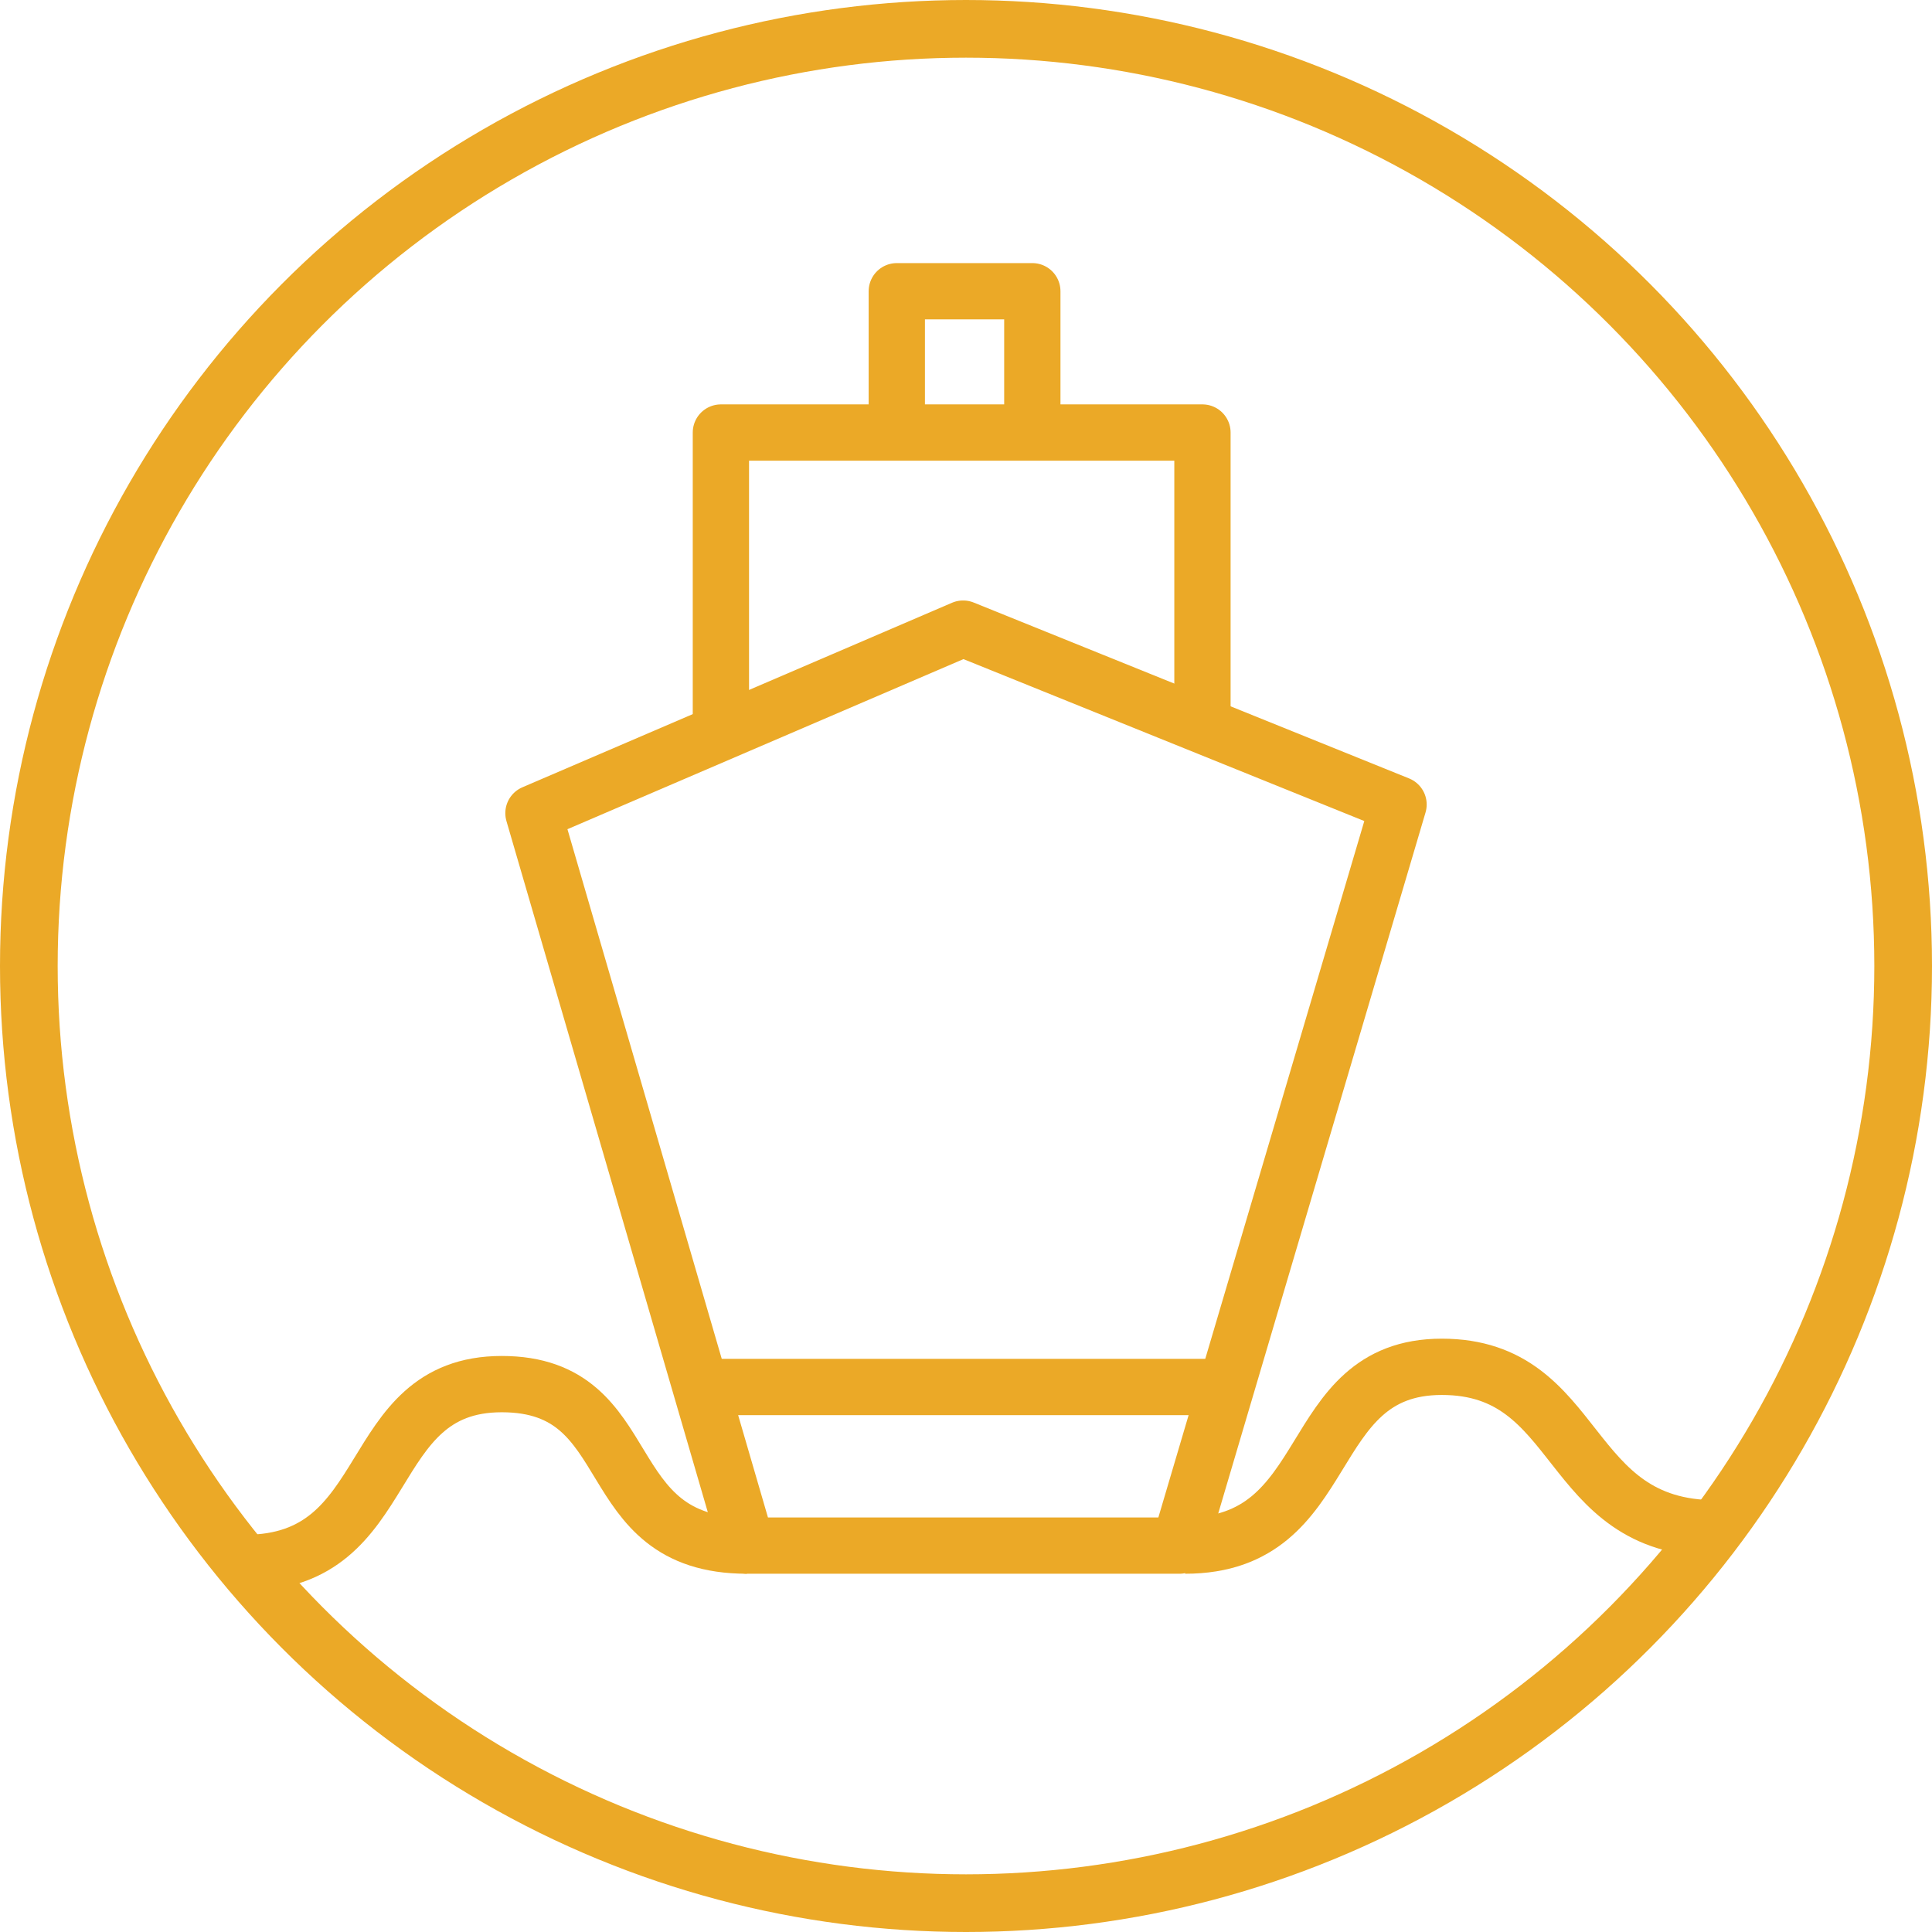
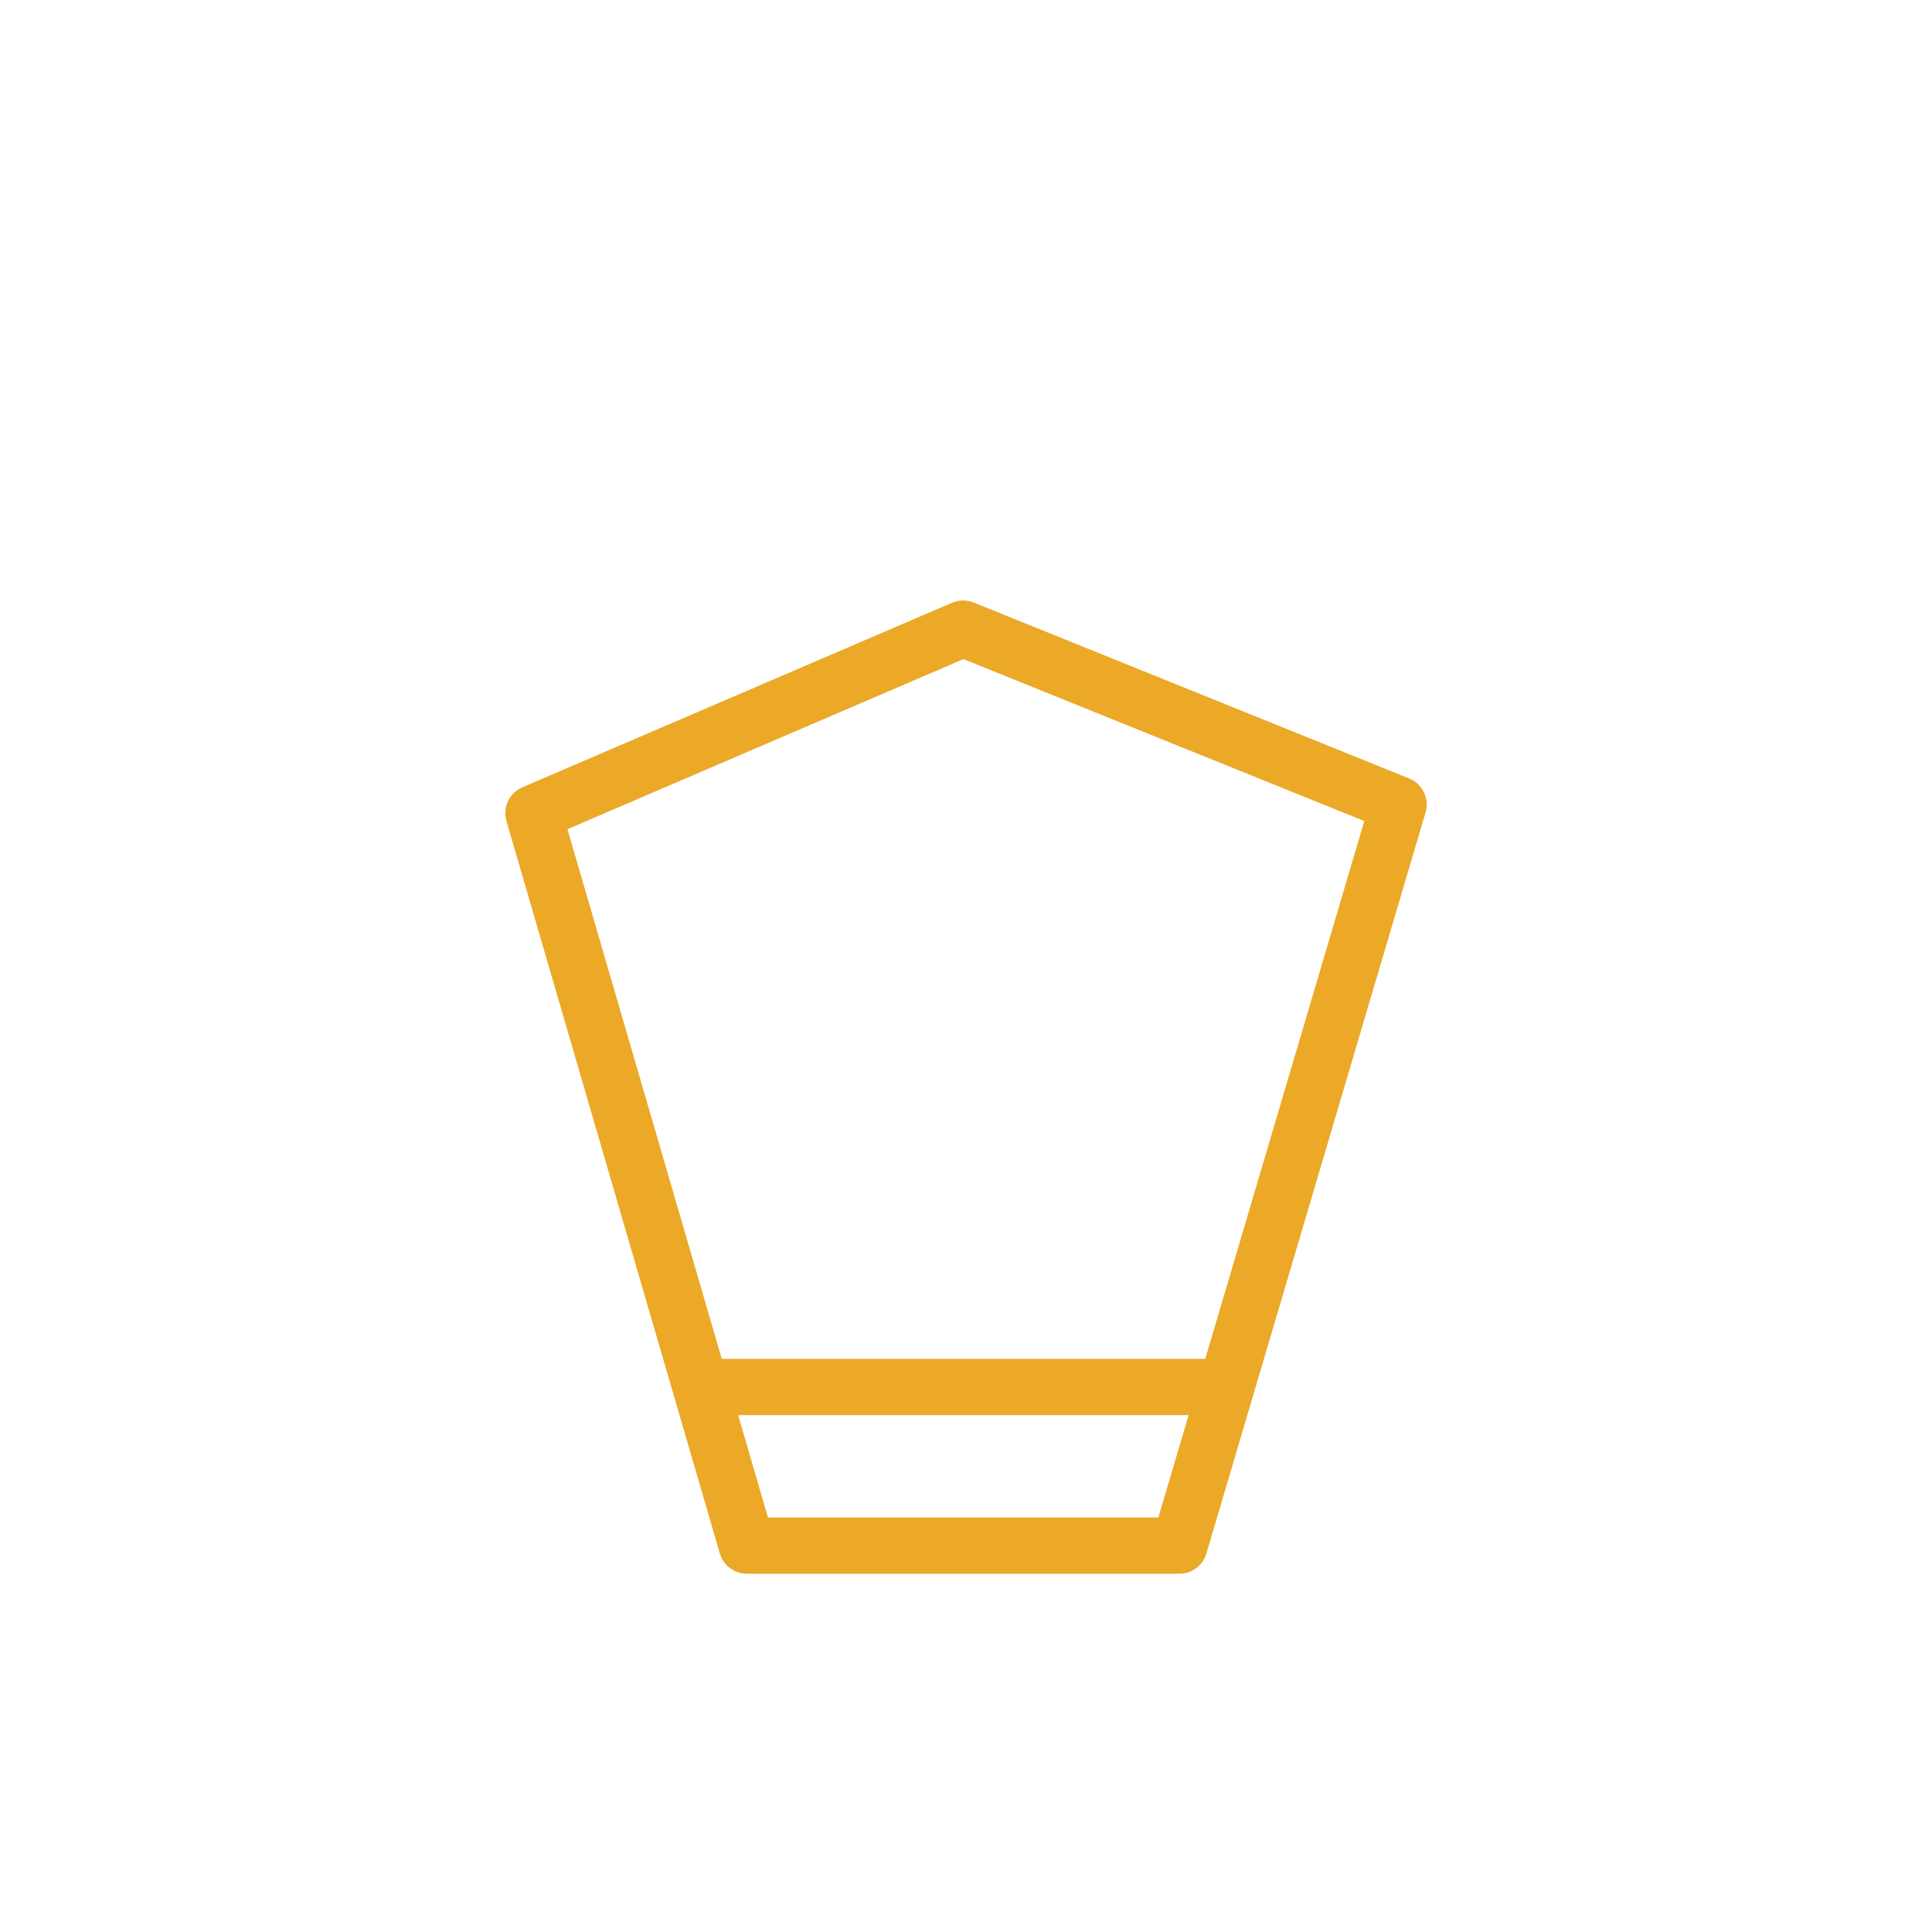
<svg xmlns="http://www.w3.org/2000/svg" version="1.1" id="Layer_1" x="0px" y="0px" viewBox="0 0 67 67" style="enable-background:new 0 0 67 67;" xml:space="preserve">
  <style type="text/css">
	.st0{fill:none;stroke:#EBA927;stroke-width:2;stroke-linejoin:round;}
	.st1{fill:none;stroke:#EBA927;stroke-width:1.952;stroke-linejoin:round;}
</style>
-   <circle class="st0" cx="33.5" cy="33.5" r="32.5" />
  <g>
    <g>
      <polygon class="st1" points="18.5,28.2 33.4,21.8 48.5,27.9 40.9,53.6 25.9,53.6   " />
-       <polyline class="st1" points="25,25.4 25,15 41.7,15 41.7,25.2   " />
-       <polyline class="st1" points="31.1,15 31.1,10.1 35.8,10.1 35.8,14.8   " />
-       <path class="st1" d="M8.5,54.2c5.3,0,4-6.2,8.9-6.2s3.2,5.6,8.5,5.6" />
-       <path class="st1" d="M41.1,53.6c5.3,0,4-6.2,8.9-6.2s4.2,5.6,9.5,5.6" />
      <line class="st1" x1="24.6" y1="48.1" x2="42.2" y2="48.1" />
    </g>
  </g>
</svg>